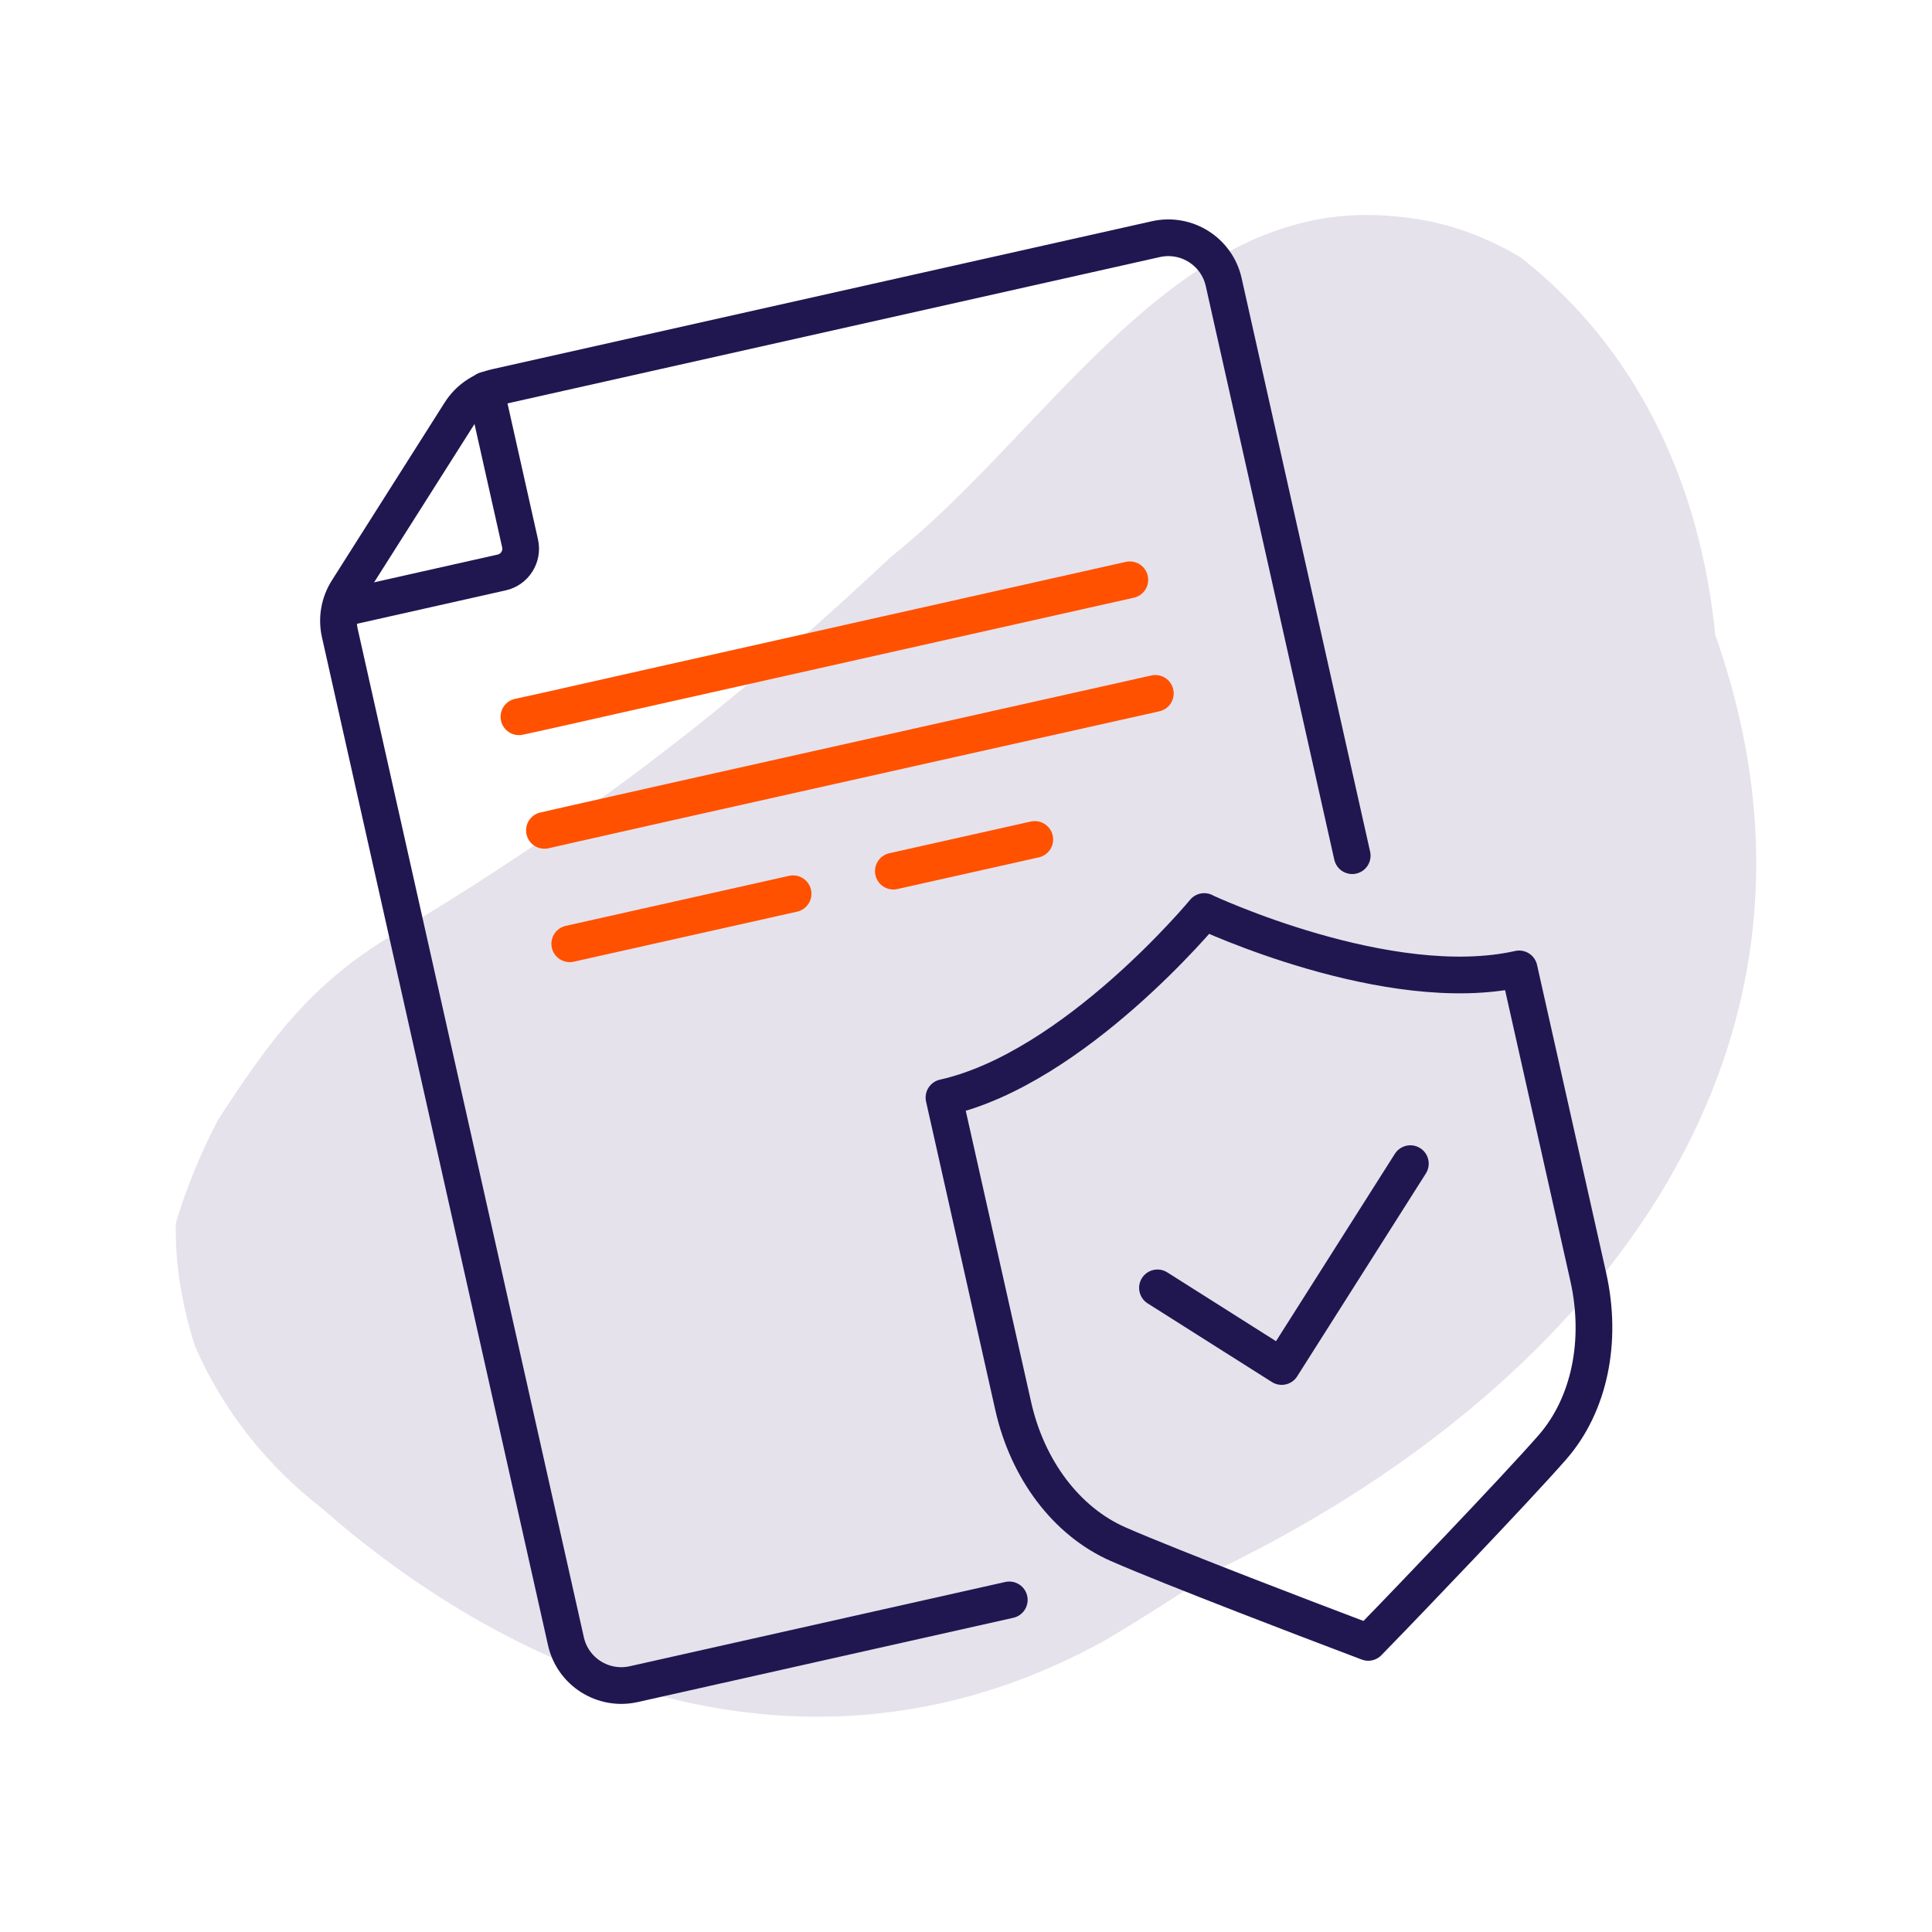
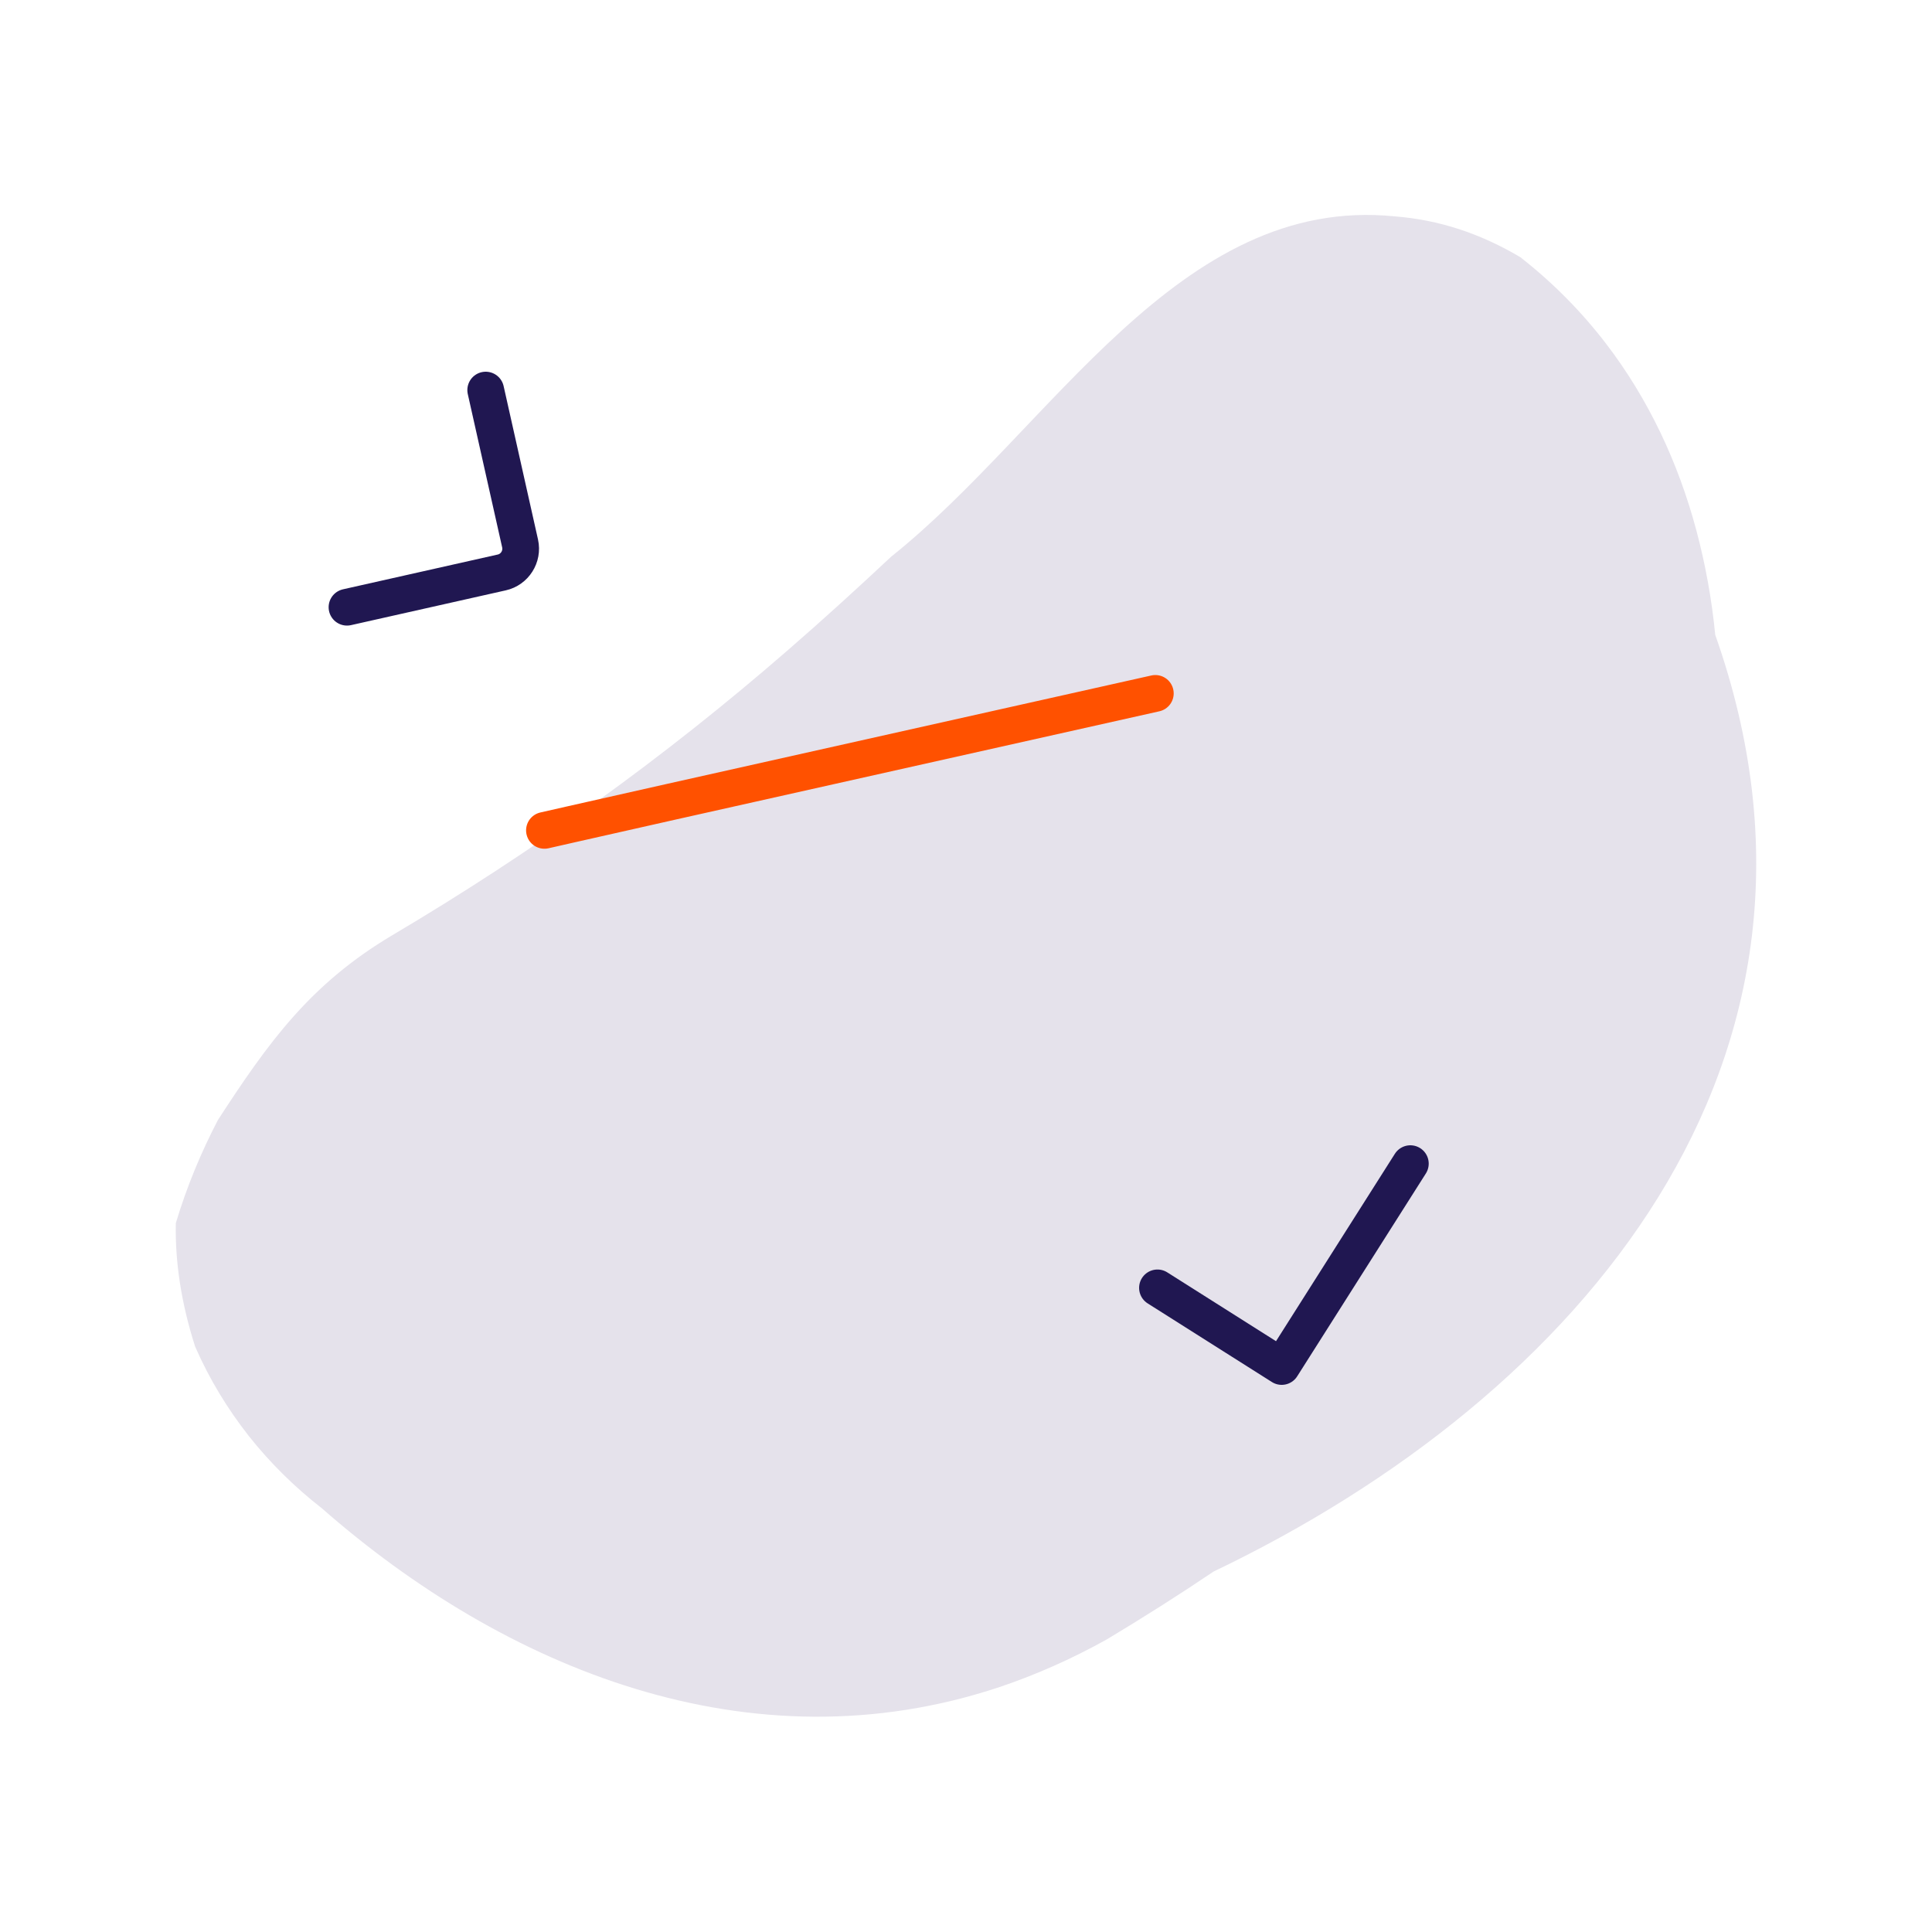
<svg xmlns="http://www.w3.org/2000/svg" id="Capa_1" data-name="Capa 1" viewBox="0 0 100 100">
  <defs>
    <style>
      .cls-1 {
        stroke: #ff5100;
      }

      .cls-1, .cls-2 {
        fill: none;
        stroke-linecap: round;
        stroke-linejoin: round;
        stroke-width: 1.9px;
      }

      .cls-2 {
        stroke: #201751;
      }

      .cls-3 {
        fill: #e5e2eb;
      }
    </style>
  </defs>
  <path class="cls-3" d="m78.74,13.35c1.68,1.32,3.14,2.81,4.39,4.44,2.19,2.86,3.73,6.14,4.67,9.65.47,1.76.8,3.57.98,5.42,7.78,22.01-6.96,39.39-25.96,48.48-1.84,1.24-3.69,2.41-5.54,3.52-1.85,1.03-3.7,1.84-5.54,2.46-12.93,4.31-25.65-.98-35.08-9.25-1.41-1.1-2.68-2.35-3.78-3.74-1.1-1.4-2.04-2.94-2.78-4.63-.73-2.28-1.04-4.4-1-6.39.57-1.9,1.31-3.67,2.18-5.34,2.61-4.02,4.78-7.04,9.02-9.56,7.3-4.32,14.05-9.17,20.47-14.75,1.82-1.58,3.6-3.2,5.36-4.85,8.28-6.6,14.86-18.75,26.07-17.61,2.27.18,4.41.87,6.54,2.14Z" />
  <g>
-     <path class="cls-2" d="m52.24,82.81l-19.43,4.36c-1.59.36-3.17-.64-3.52-2.23l-11.7-52.17c-.17-.76-.03-1.56.39-2.22l5.84-9.21c.42-.66,1.08-1.13,1.85-1.3l34.15-7.66c1.59-.36,3.17.64,3.52,2.23l6.65,29.68" />
-     <line class="cls-1" x1="46.24" y1="45.09" x2="53.56" y2="43.45" />
    <path class="cls-2" d="m17.96,31.43l8.01-1.8c.67-.15,1.1-.82.95-1.5l-1.78-7.94" />
-     <polyline class="cls-1" points="26.86 37.1 28.28 36.79 33.47 35.62 58.48 30.01" />
-     <line class="cls-1" x1="29.49" y1="48.85" x2="41.05" y2="46.26" />
    <polyline class="cls-1" points="28.18 42.98 29.59 42.66 34.78 41.49 59.8 35.89" />
    <polyline class="cls-2" points="59.91 66.66 66.34 70.73 73 60.23" />
-     <path class="cls-2" d="m62.33,47.18s-6.7,8.11-13.47,9.63l3.58,15.95c.74,3.32,2.77,5.99,5.42,7.16,2.77,1.22,10.9,4.31,11.25,4.44l1.71.65,1.27-1.31c.26-.27,6.29-6.53,8.28-8.81,1.9-2.19,2.58-5.47,1.84-8.79l-3.58-15.95c-6.76,1.52-16.29-2.96-16.29-2.96Z" />
  </g>
</svg>